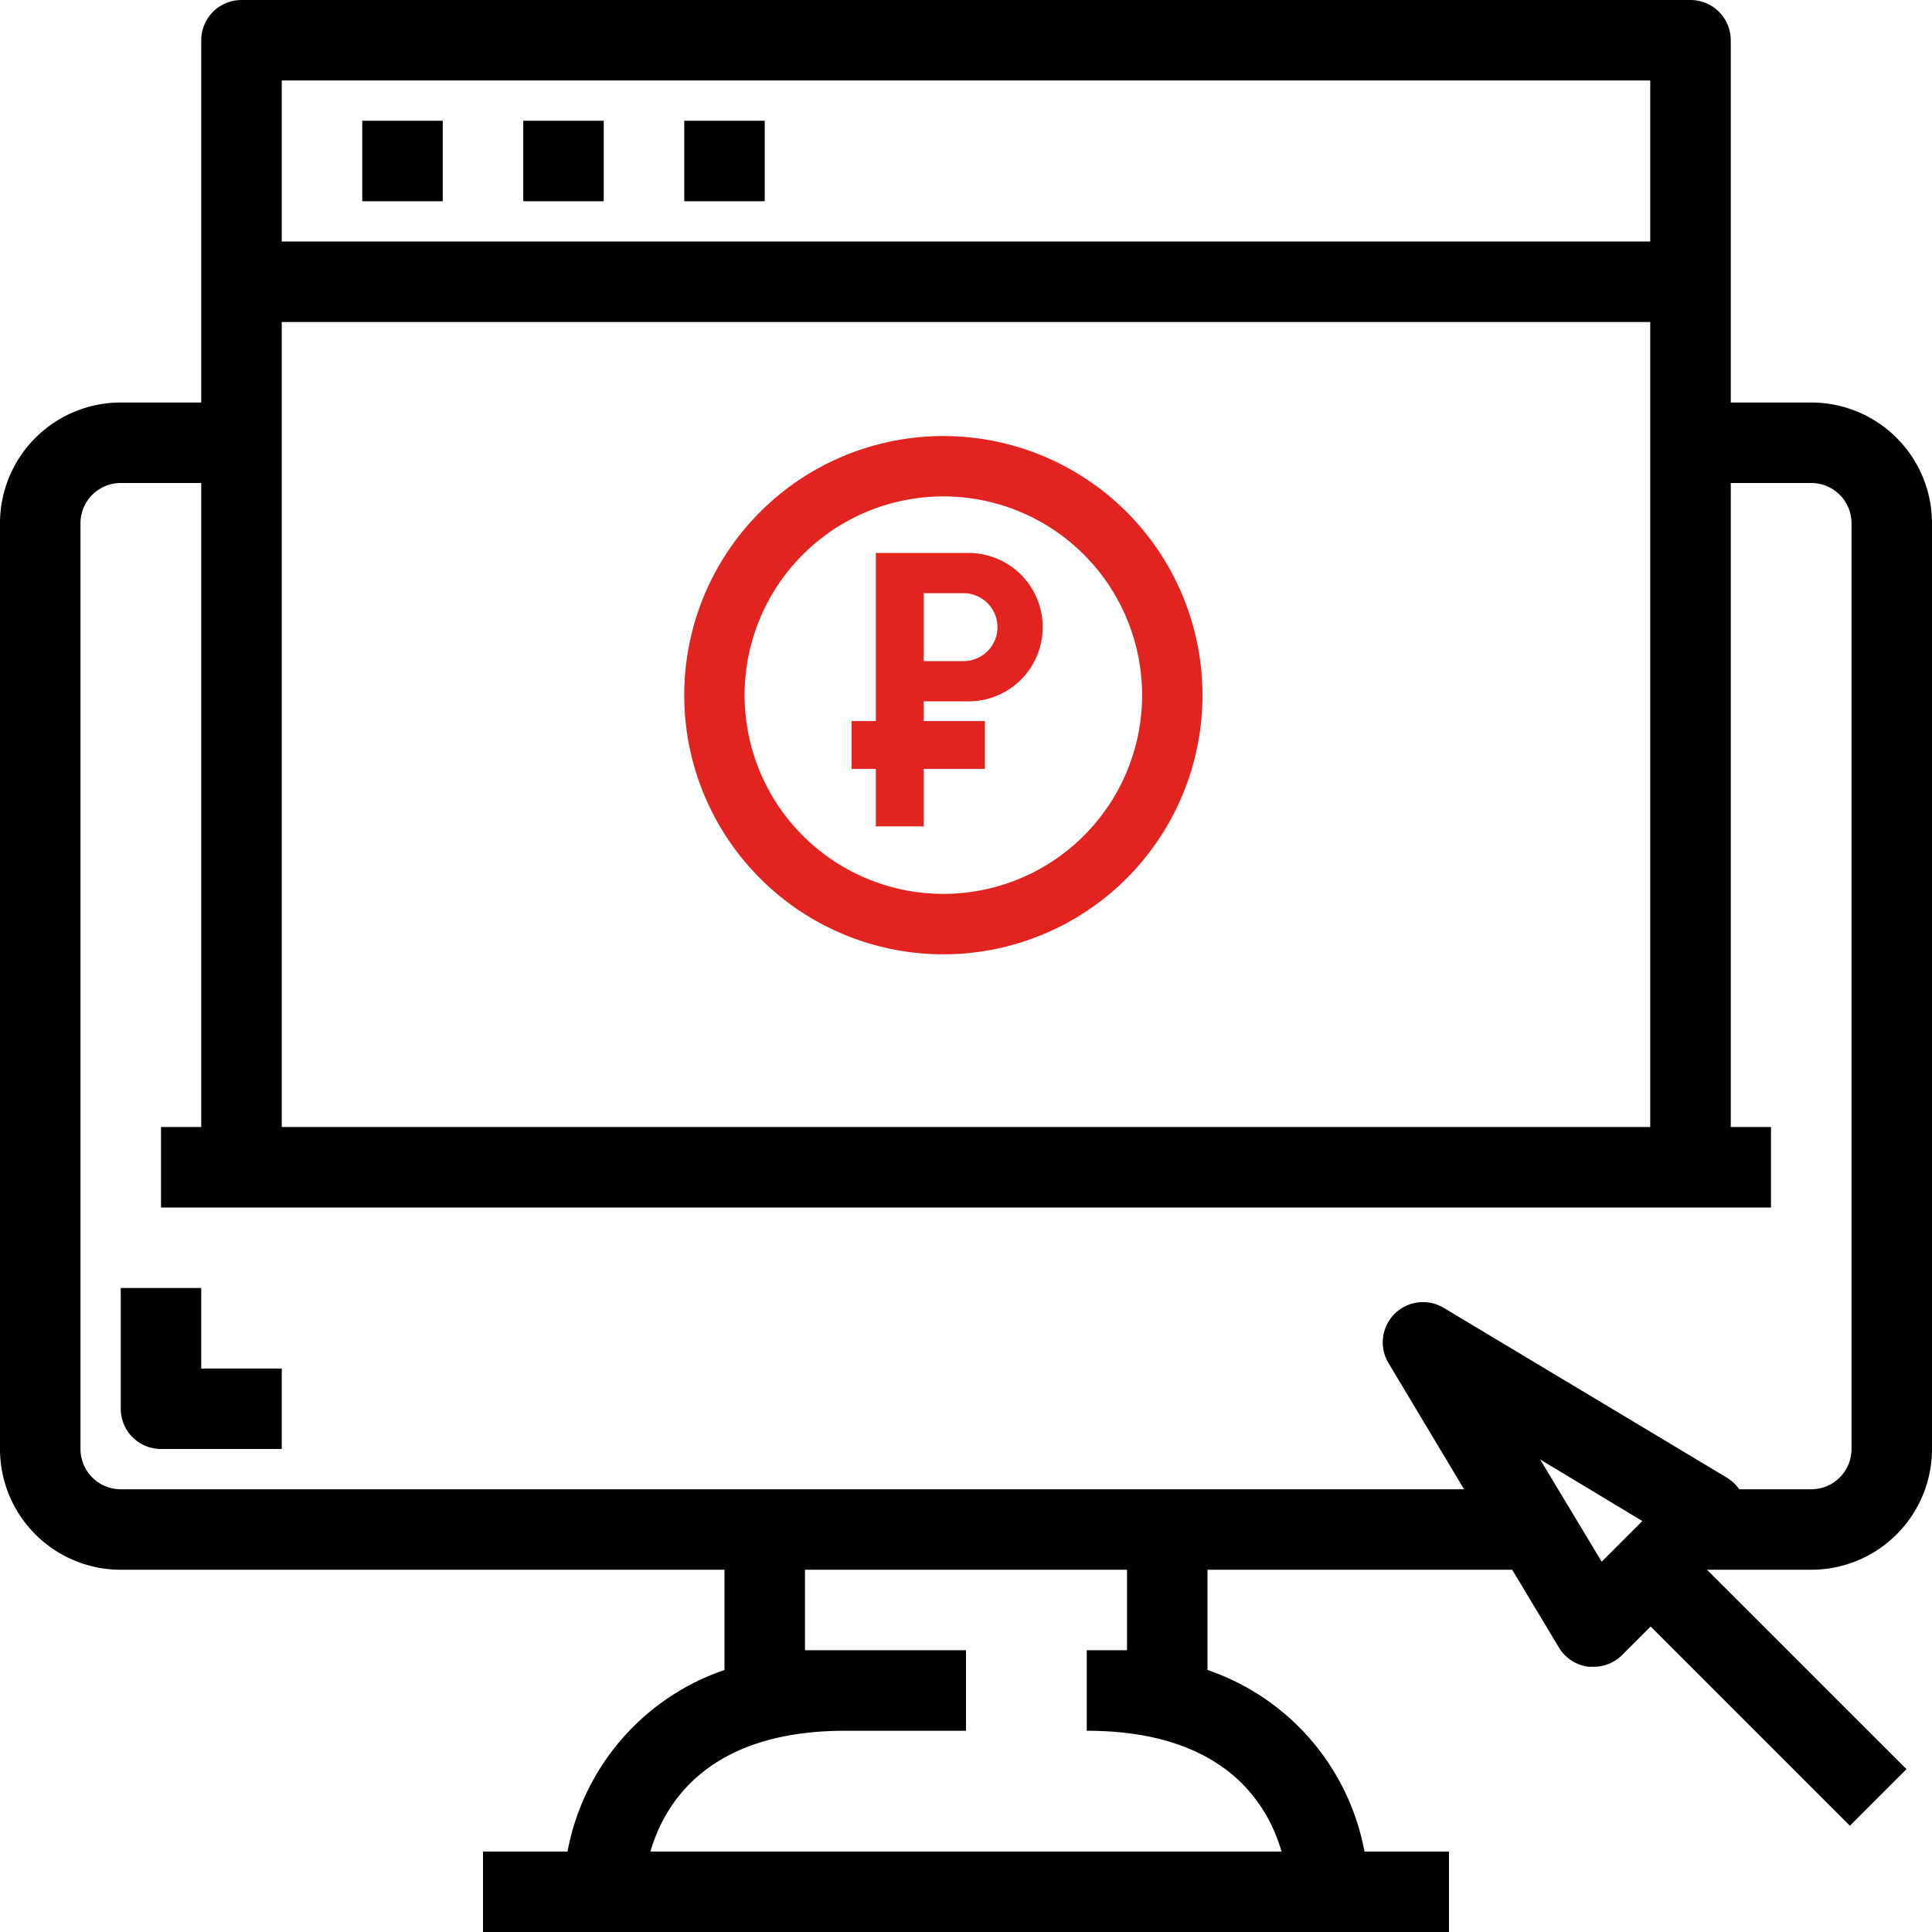
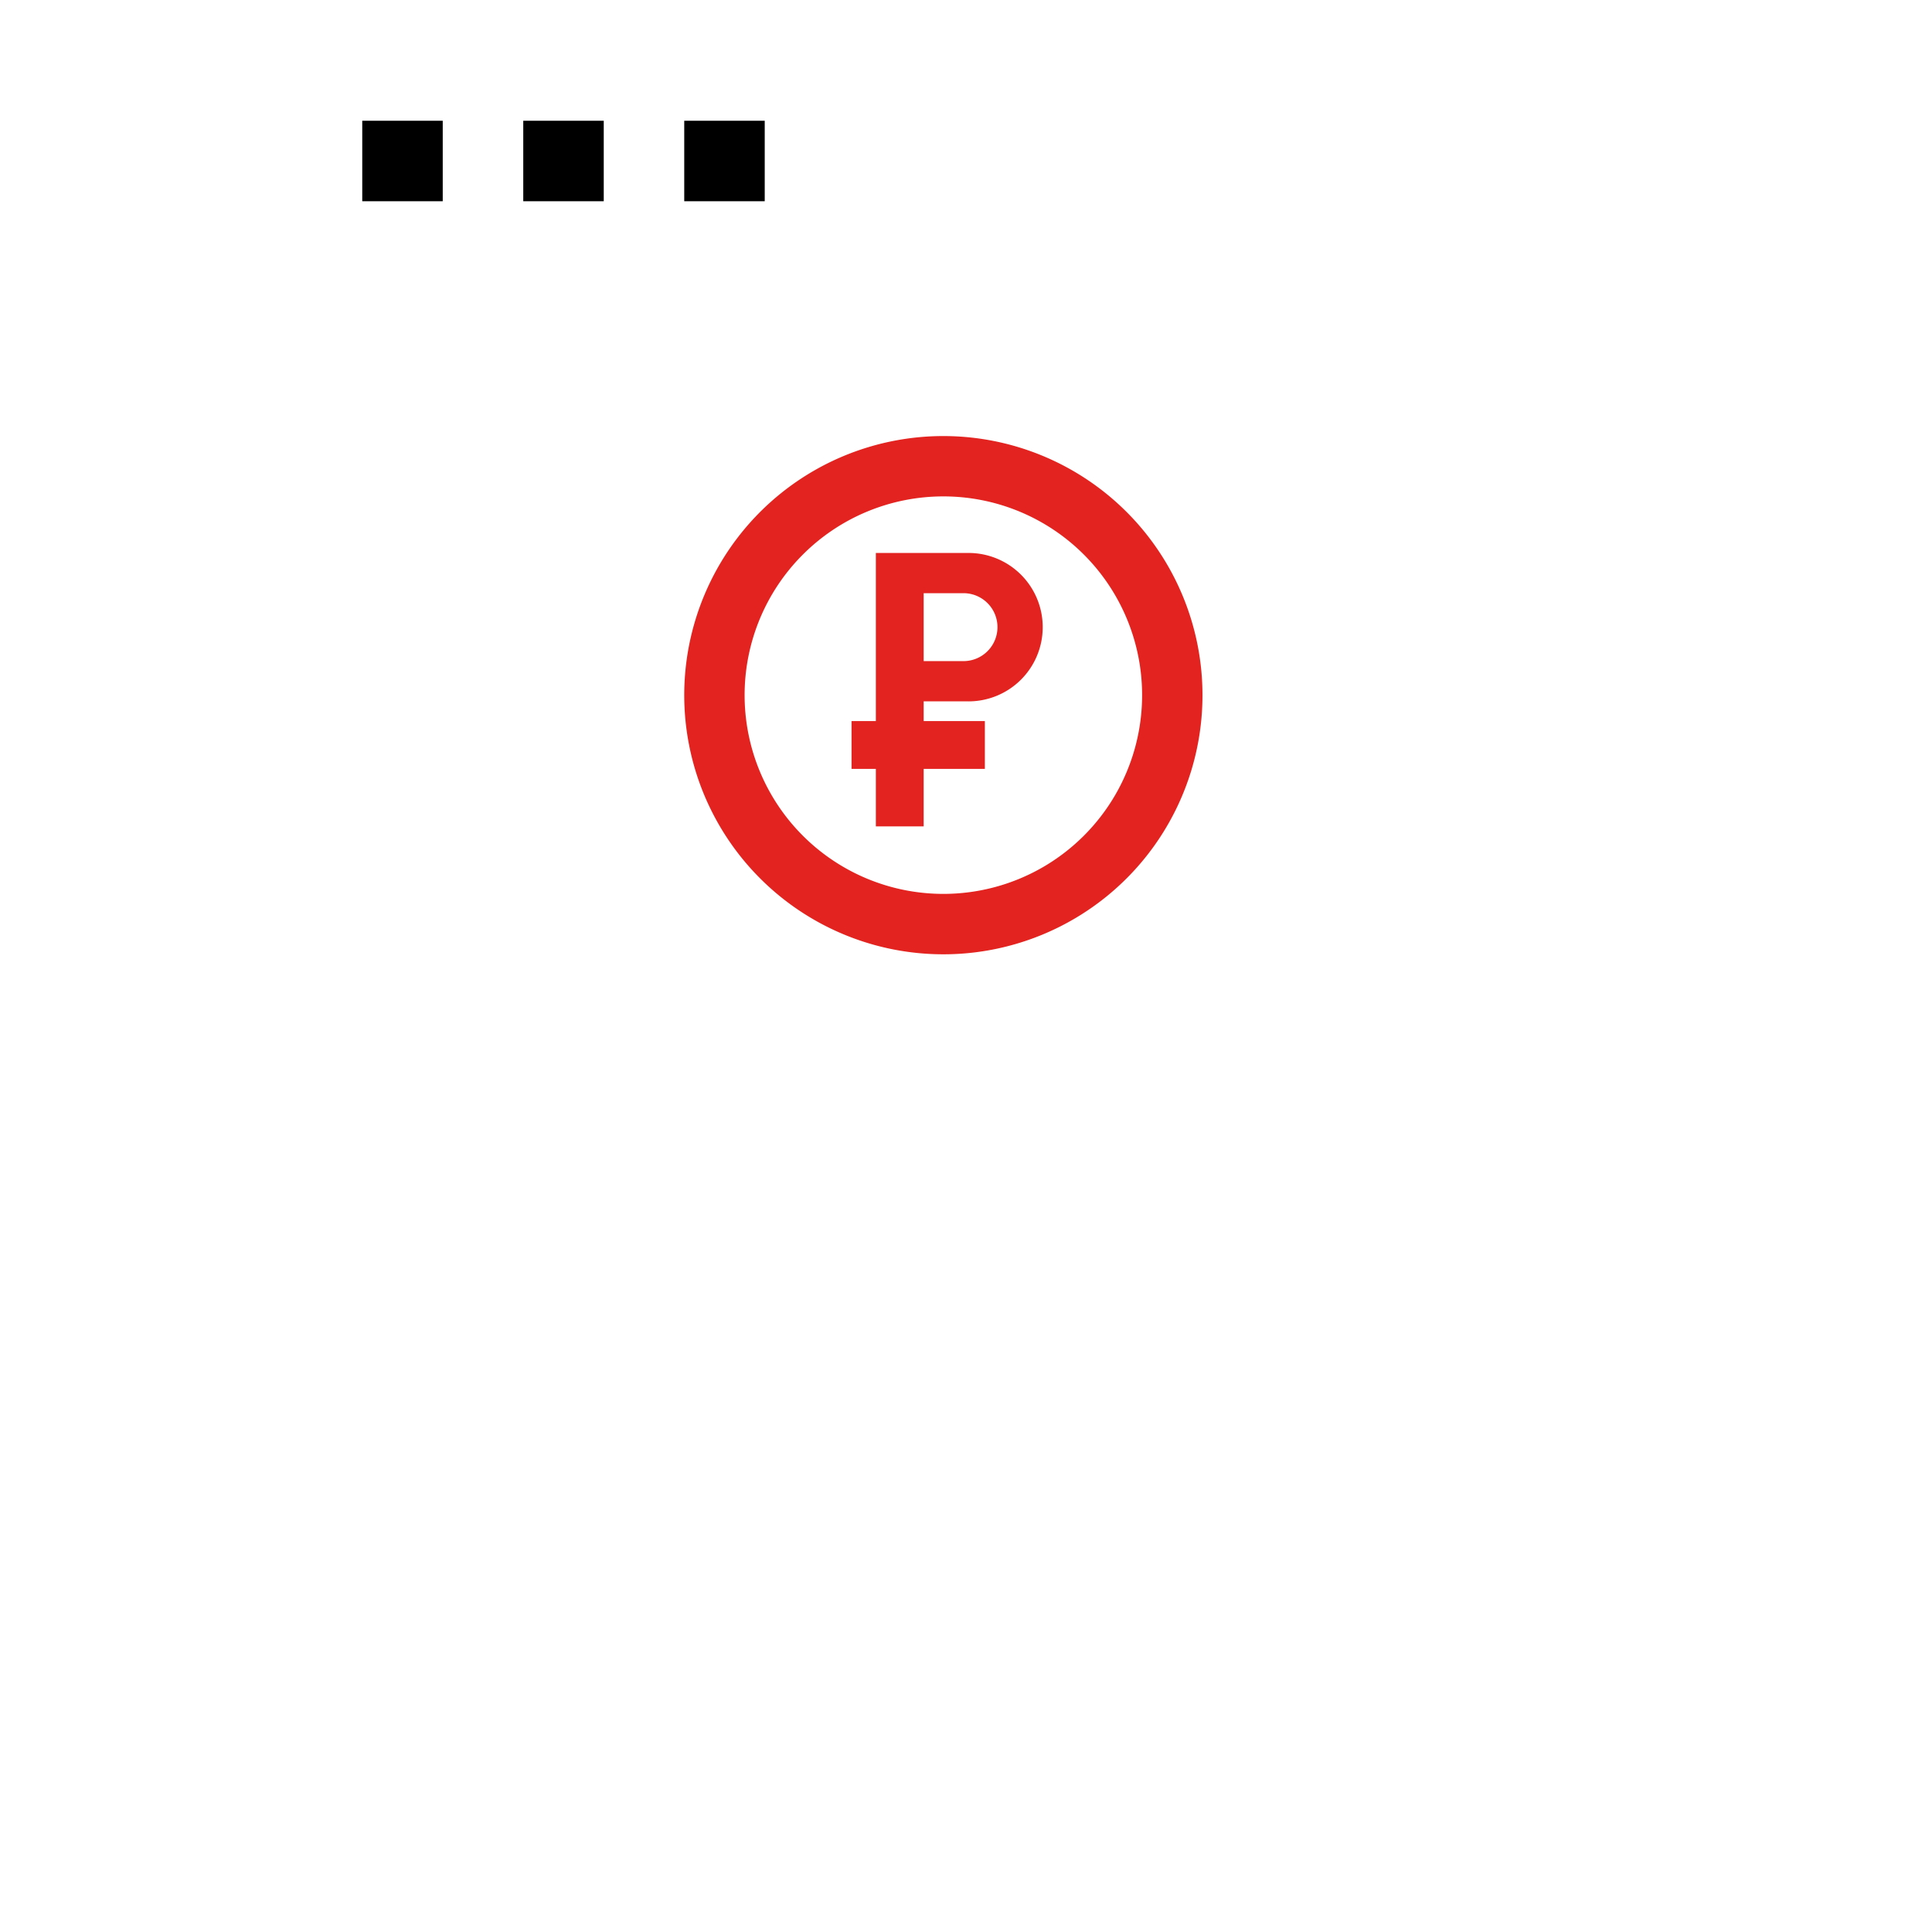
<svg xmlns="http://www.w3.org/2000/svg" viewBox="0 0 512 512">
  <defs>
    <style>.cls-1{fill:#e3231f;}</style>
  </defs>
  <title>Продажи</title>
  <g id="Слой_2" data-name="Слой 2">
    <g id="Слой_1-2" data-name="Слой 1">
-       <path d="M512,384V138.67a32,32,0,0,0-32-32H458.67v-96A10.67,10.67,0,0,0,448,0H64A10.67,10.67,0,0,0,53.33,10.67v96H32a32,32,0,0,0-32,32V384a32,32,0,0,0,32,32H192v26.56a63,63,0,0,0-41.6,48.11H128V512H384V490.67H361.6A63,63,0,0,0,320,442.56V416h80.75l12.37,20.59a10.66,10.66,0,0,0,7.89,5.12h1.28a10.71,10.71,0,0,0,7.58-3.1l7.57-7.57,52.8,52.8,15-15L452.37,416H480A32,32,0,0,0,512,384ZM74.67,21.33H437.33V64H74.67Zm0,64H437.33V298.67H74.67Zm265,405.34H172.37c3.74-12.8,15.26-32,51.63-32h32V437.33H213.33V416h85.34v21.33H288v21.34C324.37,458.67,335.89,477.87,339.63,490.67Zm84.8-76.8-16.32-27.1,27.09,16.32Zm33.49-22.08-75.41-45.23a10.67,10.67,0,0,0-14.62,14.61L388,394.67H32A10.67,10.67,0,0,1,21.33,384V138.67A10.67,10.67,0,0,1,32,128H53.33V298.67H42.67V320H469.33V298.67H458.67V128H480a10.67,10.67,0,0,1,10.67,10.67V384A10.67,10.67,0,0,1,480,394.67H460.91A10.65,10.65,0,0,0,457.92,391.79Z" />
      <rect x="96" y="32" width="21.33" height="21.33" />
      <rect x="138.67" y="32" width="21.33" height="21.33" />
      <rect x="181.33" y="32" width="21.33" height="21.33" />
-       <path d="M53.33,341.33H32v32A10.67,10.67,0,0,0,42.67,384h32V362.67H53.33Z" />
      <path class="cls-1" d="M250,115.56a68.67,68.67,0,1,0,68.67,68.66A68.67,68.67,0,0,0,250,115.56Zm0,121.33a52.67,52.67,0,1,1,52.67-52.67A52.67,52.67,0,0,1,250,236.89Z" />
      <path class="cls-1" d="M256.67,146.54H232.11v44.55h-6.44v12.67h6.44V219h12.67V203.76H261V191.09H244.78v-5.22h11.89a19.66,19.66,0,0,0,19.66-19.67h0A19.66,19.66,0,0,0,256.67,146.54Zm-1.33,28.66H244.78v-18h10.56a9,9,0,0,1,0,18Z" />
    </g>
  </g>
</svg>